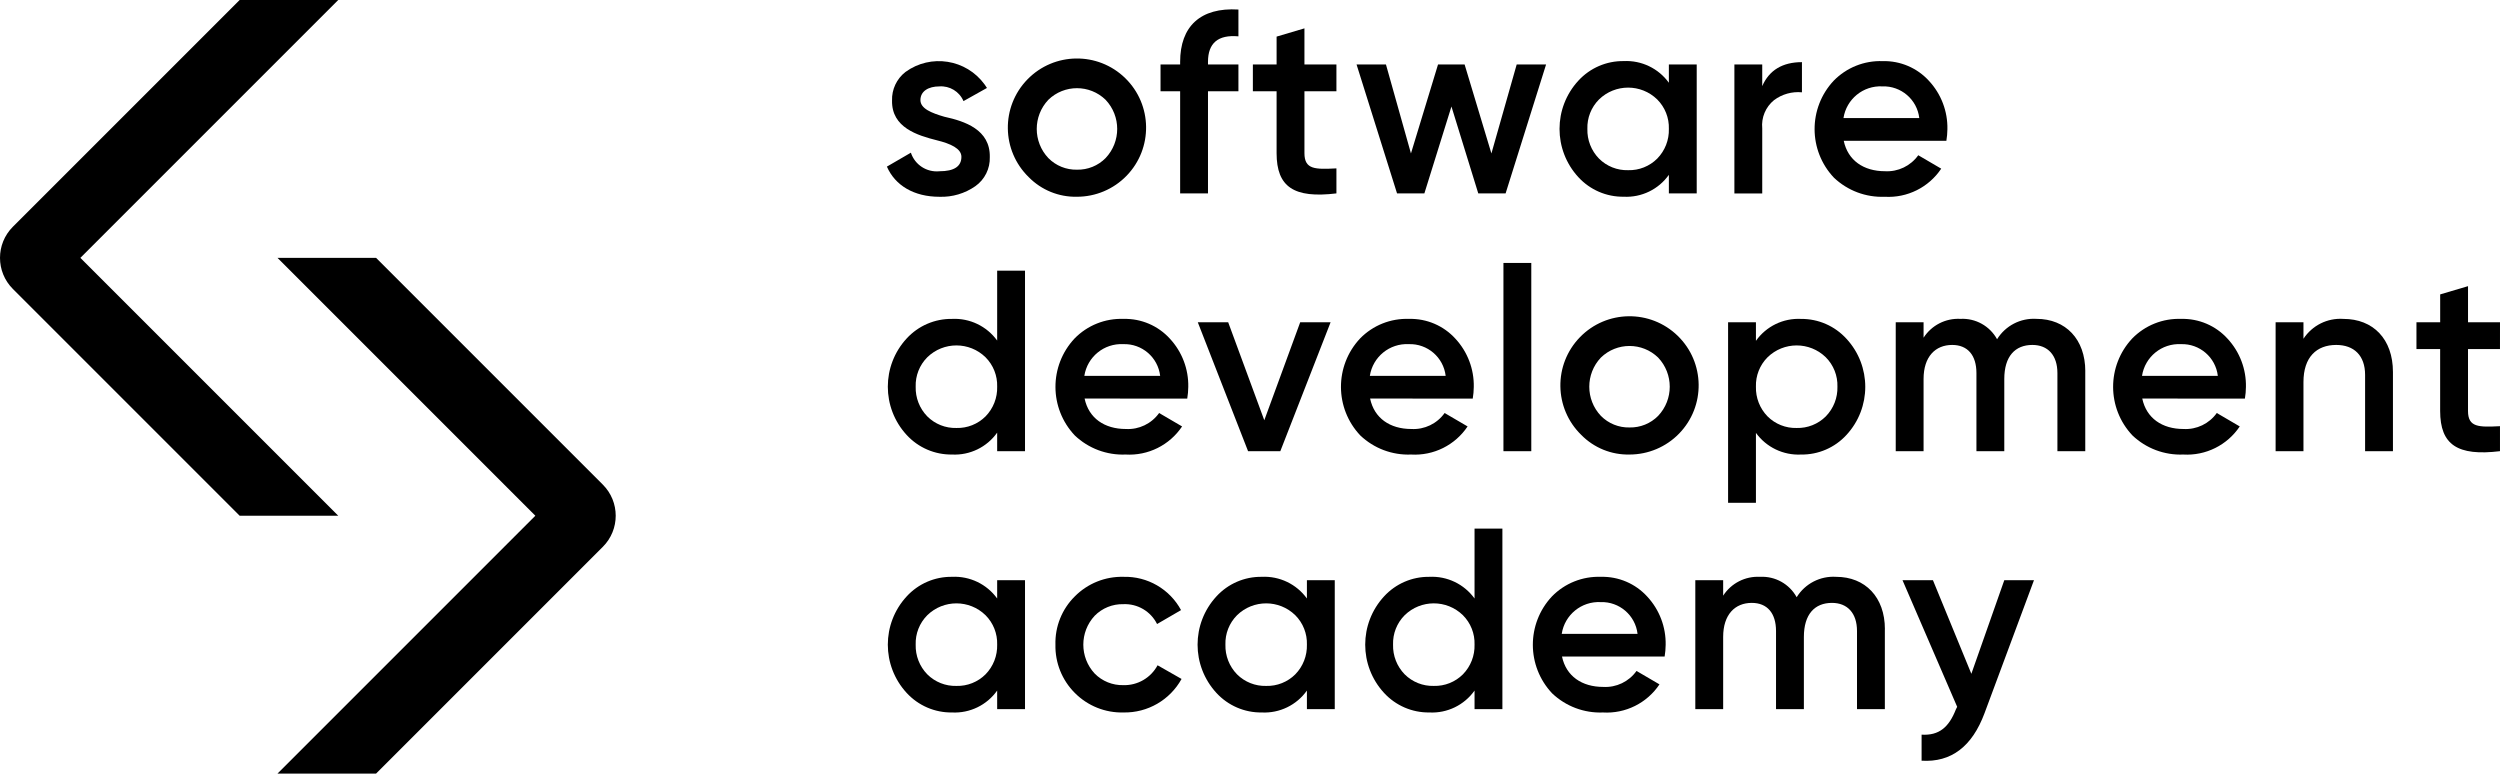
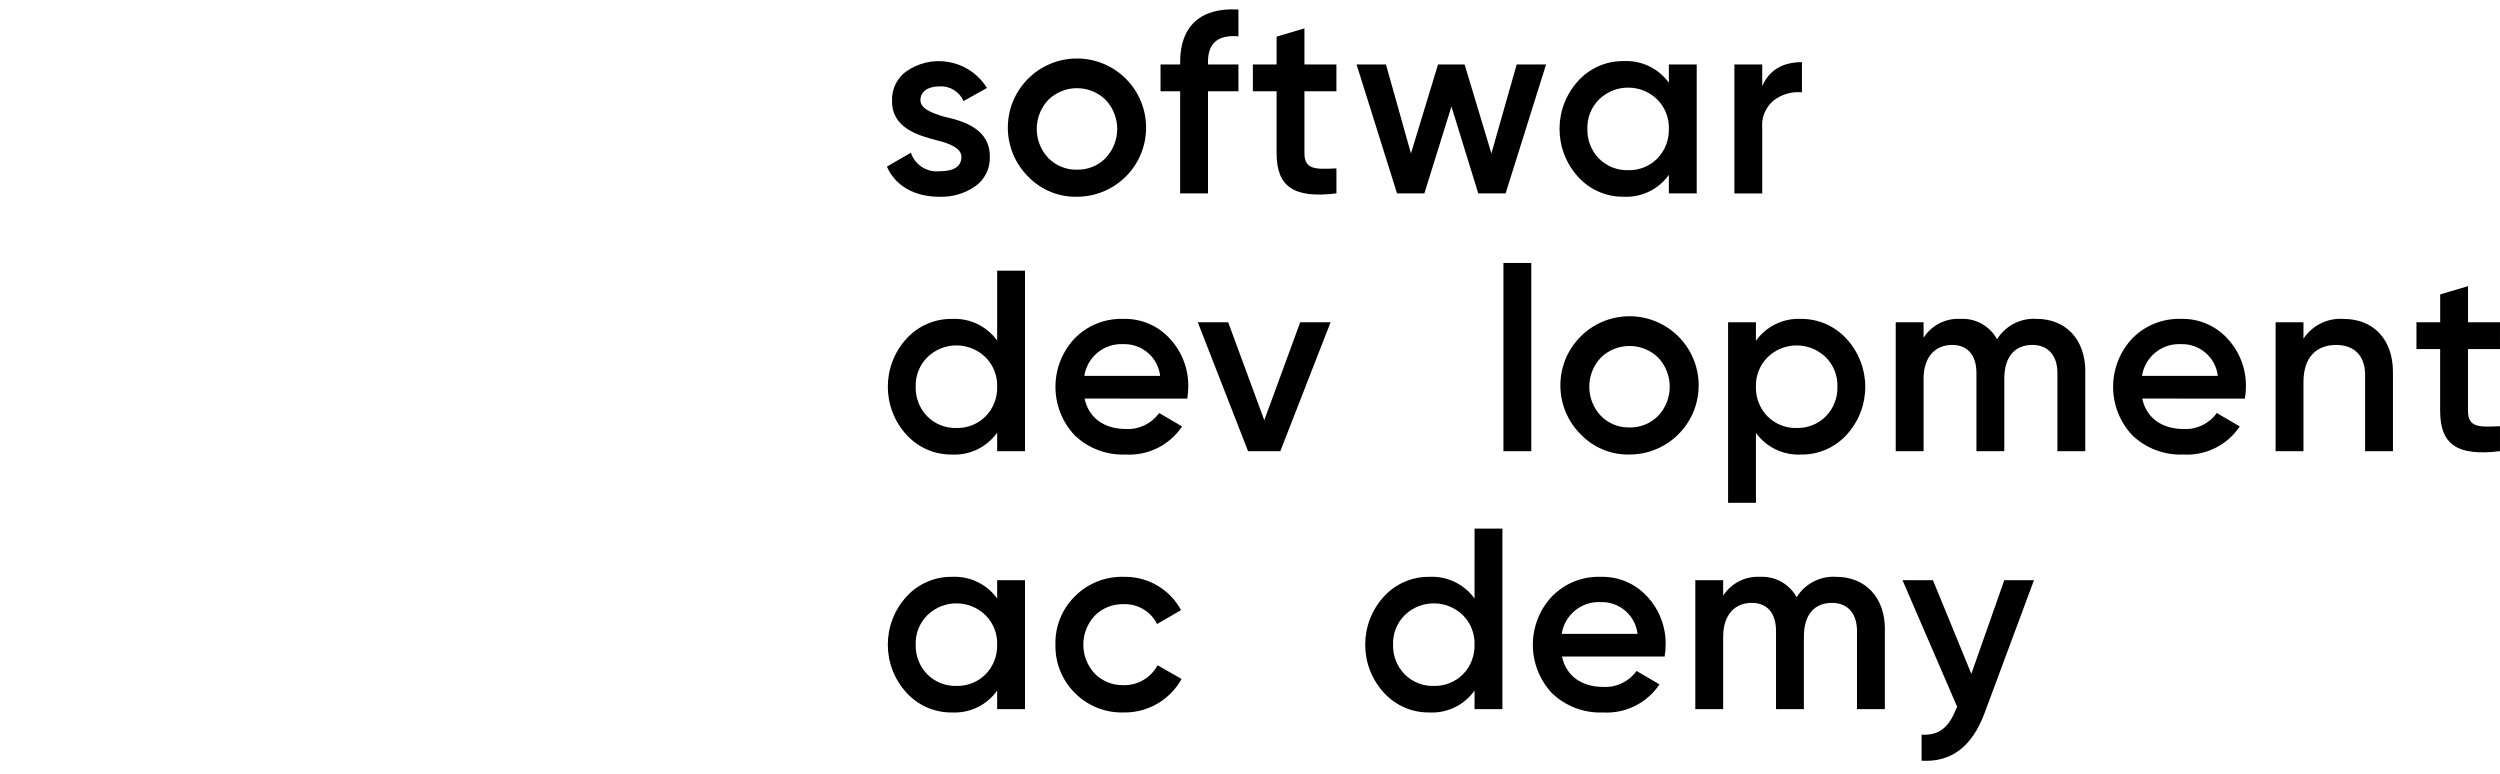
<svg xmlns="http://www.w3.org/2000/svg" version="1.1" id="Layer_1" x="0px" y="0px" viewBox="0 0 353.695 109.446" style="enable-background:new 0 0 353.695 109.446;" xml:space="preserve">
  <g id="Group_722" transform="translate(-1400.933 -445.912)">
-     <path id="Path_678" d="M1412.304,482.394l36.482-36.482h-13.949l-32.082,32.081   c-2.429,2.43-2.429,6.37,0,8.8l32.082,32.081h13.949L1412.304,482.394z" />
-     <path id="Path_679" d="M1476.673,518.876l-36.482,36.482h13.948l32.082-32.082   c2.43-2.43,2.43-6.37,0-8.8l-32.082-32.081h-13.948L1476.673,518.876z" />
    <g id="Group_675" transform="translate(1526.406 447.234)">
      <g id="Group_671">
        <g id="Group_670">
          <path id="Path_680" d="M8.176,15.205c2.81,0.62,6.459,1.787,6.386,5.691      c0.056,1.631-0.713,3.18-2.045,4.123c-1.483,1.036-3.263,1.562-5.071,1.5      c-3.613,0-6.276-1.6-7.443-4.268l3.394-1.971c0.565,1.718,2.25,2.811,4.049,2.627      c2.08,0,3.1-0.693,3.1-2.043c0-1.168-1.533-1.861-3.466-2.335      c-2.736-0.694-6.421-1.788-6.348-5.62c-0.053-1.576,0.653-3.083,1.9-4.049      c3.58-2.603,8.593-1.812,11.196,1.768c0.117,0.16,0.227,0.325,0.332,0.494l-3.32,1.861      c-0.58-1.356-1.96-2.192-3.43-2.079c-1.495,0-2.663,0.656-2.663,1.933      c0,1.2,1.532,1.824,3.429,2.372" />
          <path id="Path_681" d="M26.896,22.684c1.518,0.035,2.984-0.559,4.049-1.642      c2.188-2.313,2.188-5.933,0-8.246c-2.256-2.189-5.844-2.189-8.1,0      c-2.188,2.313-2.188,5.933,0,8.246c1.066,1.083,2.531,1.677,4.05,1.642 M20.072,23.742      c-3.87-3.768-3.954-9.959-0.186-13.83c3.768-3.87,9.959-3.954,13.83-0.186      c3.87,3.768,3.954,9.959,0.186,13.83c-1.841,1.891-4.368,2.958-7.007,2.958      C24.336,26.571,21.866,25.568,20.072,23.742" />
          <path id="Path_682" d="M49.737,3.82c-2.882-0.255-4.306,0.949-4.306,3.612v0.366h4.306v3.793h-4.306v14.448      h-3.94v-14.448H38.717v-3.793h2.774v-0.366c0-5,2.846-7.734,8.246-7.406V3.82z" />
          <path id="Path_683" d="M63.602,11.591h-4.525v8.757c0,2.335,1.534,2.3,4.525,2.152v3.539      c-6.02,0.729-8.465-0.912-8.465-5.691v-8.757h-3.356V7.797h3.356v-3.94l3.939-1.168v5.109h4.525      L63.602,11.591z" />
        </g>
        <path id="Path_684" d="M89.106,7.798h4.158l-5.727,18.242H83.669l-3.794-12.295L76.045,26.04h-3.867     l-5.729-18.242h4.159l3.538,12.588l3.831-12.588h3.759l3.792,12.592L89.106,7.798z" />
        <path id="Path_685" d="M104.871,22.755c1.541,0.043,3.032-0.551,4.122-1.642     c1.094-1.12,1.686-2.635,1.642-4.2c0.049-1.554-0.545-3.059-1.642-4.16     c-2.292-2.24-5.953-2.24-8.246,0c-1.097,1.101-1.691,2.606-1.641,4.16     c-0.044,1.564,0.548,3.08,1.641,4.2C101.837,22.204,103.329,22.798,104.871,22.755 M110.635,7.796     h3.94v18.242h-3.94v-2.627c-1.457,2.058-3.866,3.227-6.384,3.1     c-2.438,0.035-4.776-0.974-6.423-2.772c-3.549-3.856-3.549-9.789,0-13.645     c1.647-1.799,3.984-2.809,6.423-2.774c2.51-0.124,4.912,1.029,6.384,3.066V7.796z" />
        <path id="Path_686" d="M123.844,10.862c0.986-2.262,2.882-3.392,5.619-3.392v4.268     c-1.404-0.133-2.808,0.258-3.94,1.1c-1.199,0.97-1.83,2.478-1.678,4.013v9.194h-3.94V7.798h3.94     L123.844,10.862z" />
-         <path id="Path_687" d="M146.065,15.386c-0.308-2.625-2.576-4.575-5.217-4.488     c-2.716-0.139-5.097,1.8-5.51,4.488H146.065z M135.375,18.596c0.584,2.773,2.809,4.306,5.837,4.306     c1.853,0.104,3.63-0.75,4.707-2.262l3.248,1.9c-1.769,2.65-4.81,4.164-7.991,3.977     c-2.662,0.108-5.255-0.866-7.187-2.7c-3.635-3.845-3.651-9.854-0.037-13.718     c1.816-1.861,4.334-2.868,6.933-2.772c2.494-0.066,4.892,0.96,6.566,2.81     c1.714,1.853,2.643,4.298,2.591,6.822c-0.007,0.55-0.055,1.099-0.146,1.642L135.375,18.596z" />
      </g>
      <g id="Group_673" transform="translate(0.13 35.879)">
        <path id="Path_688" d="M9.71,23.349c1.541,0.043,3.032-0.551,4.122-1.641     c1.094-1.12,1.686-2.635,1.642-4.2c0.049-1.553-0.545-3.058-1.642-4.159     c-2.292-2.24-5.953-2.24-8.246,0c-1.097,1.101-1.69,2.606-1.641,4.159     c-0.044,1.564,0.548,3.08,1.641,4.2C6.676,22.799,8.168,23.392,9.71,23.349 M15.474,1.095     h3.94v25.539h-3.94v-2.628c-1.457,2.058-3.866,3.228-6.385,3.1     c-2.438,0.035-4.775-0.974-6.422-2.772c-3.551-3.855-3.551-9.79,0-13.645     c1.647-1.798,3.984-2.807,6.422-2.772c2.51-0.125,4.912,1.029,6.385,3.065V1.095z" />
        <path id="Path_689" d="M38.534,15.976c-0.308-2.625-2.576-4.575-5.217-4.488     c-2.716-0.139-5.097,1.8-5.51,4.488H38.534z M27.844,19.186c0.584,2.773,2.809,4.306,5.837,4.306     c1.853,0.105,3.63-0.749,4.706-2.262l3.249,1.9c-1.77,2.649-4.811,4.162-7.991,3.976     c-2.662,0.109-5.256-0.865-7.188-2.7c-3.634-3.845-3.65-9.853-0.036-13.717     c1.816-1.862,4.334-2.869,6.933-2.773c2.494-0.066,4.892,0.961,6.566,2.811     c1.714,1.853,2.643,4.298,2.591,6.822c-0.007,0.55-0.055,1.099-0.146,1.641L27.844,19.186z" />
        <path id="Path_690" d="M58.347,8.392h4.3l-7.114,18.242H50.972l-7.114-18.242h4.3l5.108,13.864     L58.347,8.392z" />
        <g id="Group_672" transform="translate(64.11 7.916)">
-           <path id="Path_691" d="M14.817,8.06c-0.308-2.625-2.576-4.575-5.217-4.488      C6.884,3.433,4.503,5.372,4.09,8.06H14.817z M4.127,11.27      c0.584,2.773,2.809,4.306,5.837,4.306c1.853,0.105,3.63-0.749,4.706-2.262l3.249,1.9      c-1.77,2.649-4.811,4.162-7.991,3.976c-2.662,0.109-5.255-0.865-7.188-2.7      C-0.894,12.645-0.91,6.637,2.704,2.773c1.816-1.862,4.334-2.869,6.933-2.773      c2.494-0.066,4.892,0.961,6.566,2.811c1.714,1.853,2.643,4.298,2.591,6.822      c-0.007,0.55-0.055,1.099-0.146,1.641L4.127,11.27z" />
-         </g>
+           </g>
        <rect id="Rectangle_497" x="87.101" y="-0" width="3.94" height="26.634" />
        <path id="Path_692" d="M104.938,23.276c1.518,0.035,2.983-0.559,4.049-1.641     c2.189-2.313,2.189-5.934,0-8.247c-2.257-2.188-5.843-2.188-8.1,0c-2.189,2.313-2.189,5.934,0,8.247     C101.953,22.717,103.419,23.311,104.938,23.276 M98.115,24.334c-3.872-3.768-3.955-9.961-0.188-13.833     s9.961-3.955,13.833-0.188c3.872,3.768,3.956,9.961,0.188,13.833     c-1.841,1.892-4.369,2.959-7.01,2.959C102.378,27.163,99.909,26.16,98.115,24.334" />
        <path id="Path_693" d="M128.587,23.349c1.541,0.043,3.032-0.551,4.122-1.641     c1.094-1.12,1.687-2.635,1.643-4.2c0.049-1.554-0.545-3.058-1.643-4.159     c-2.292-2.239-5.953-2.239-8.245,0c-1.097,1.101-1.691,2.606-1.642,4.159     c-0.043,1.564,0.549,3.08,1.642,4.2C125.554,22.798,127.045,23.392,128.587,23.349      M135.629,10.726c3.55,3.842,3.55,9.767,0,13.609c-1.646,1.799-3.983,2.808-6.421,2.772     c-2.51,0.125-4.912-1.028-6.385-3.064v9.888h-3.94V8.392h3.94v2.626     c1.457-2.058,3.866-3.228,6.385-3.1c2.443-0.021,4.779,1.001,6.421,2.81" />
        <path id="Path_694" d="M169.416,15.324v11.31h-3.94V15.576c0-2.517-1.35-3.976-3.54-3.976     c-2.444,0-3.976,1.606-3.976,4.817v10.214h-3.941V15.576c0-2.517-1.24-3.976-3.429-3.976     c-2.372,0-4.05,1.642-4.05,4.817v10.214h-3.939V8.391h3.939v2.185     c1.134-1.763,3.126-2.78,5.219-2.665c2.136-0.113,4.149,1.007,5.18,2.882     c1.185-1.919,3.332-3.027,5.582-2.882c4.123,0,6.9,2.882,6.9,7.408" />
        <path id="Path_695" d="M188.171,15.976c-0.308-2.625-2.576-4.575-5.217-4.488     c-2.716-0.139-5.096,1.8-5.509,4.488H188.171z M177.48,19.186     c0.584,2.773,2.81,4.306,5.837,4.306c1.853,0.104,3.631-0.75,4.707-2.262l3.248,1.9     c-1.77,2.649-4.811,4.162-7.991,3.976c-2.662,0.109-5.255-0.865-7.187-2.7     c-3.635-3.844-3.651-9.853-0.037-13.717c1.816-1.862,4.334-2.869,6.933-2.773     c2.494-0.066,4.893,0.96,6.566,2.811c1.714,1.853,2.643,4.298,2.591,6.822     c-0.006,0.55-0.055,1.099-0.146,1.641L177.48,19.186z" />
        <path id="Path_696" d="M212.946,15.433v11.2h-3.94V15.833c0-2.737-1.568-4.233-4.087-4.233     c-2.772,0-4.633,1.716-4.633,5.255v9.777h-3.94V8.392h3.94v2.335     c1.237-1.892,3.4-2.967,5.655-2.81C210.141,7.917,212.946,10.763,212.946,15.433" />
        <path id="Path_697" d="M228.089,12.186h-4.524v8.756c0,2.335,1.533,2.3,4.524,2.153v3.536     c-6.02,0.729-8.465-0.911-8.465-5.691v-8.756h-3.352V8.39h3.356V4.451l3.94-1.167v5.108h4.524     L228.089,12.186z" />
      </g>
      <g id="Group_674" transform="translate(0.13 73.465)">
        <path id="Path_698" d="M9.71,22.256c1.541,0.042,3.032-0.551,4.122-1.641     c1.093-1.12,1.685-2.636,1.642-4.2c0.049-1.553-0.545-3.058-1.642-4.159     c-2.292-2.24-5.953-2.24-8.246,0c-1.097,1.101-1.691,2.606-1.641,4.159     c-0.043,1.564,0.548,3.08,1.641,4.2C6.677,21.705,8.168,22.299,9.71,22.256 M15.474,7.298     h3.94v18.241h-3.94v-2.627c-1.457,2.058-3.866,3.228-6.385,3.1     c-2.438,0.035-4.774-0.973-6.422-2.77c-3.551-3.856-3.551-9.791,0-13.647     c1.646-1.799,3.983-2.809,6.422-2.775c2.51-0.124,4.913,1.029,6.385,3.066V7.298z" />
        <path id="Path_699" d="M26.454,23.242c-1.804-1.806-2.793-4.271-2.736-6.823     c-0.071-2.555,0.919-5.026,2.736-6.824c1.818-1.838,4.316-2.842,6.9-2.773     c3.382-0.088,6.526,1.732,8.135,4.707l-3.392,1.971c-0.896-1.8-2.771-2.902-4.78-2.809     c-1.519-0.036-2.985,0.559-4.05,1.642c-2.139,2.304-2.139,5.868,0,8.172     c1.065,1.083,2.531,1.678,4.05,1.642c2.019,0.059,3.899-1.029,4.852-2.81l3.393,1.935     c-1.646,2.98-4.805,4.804-8.208,4.741c-2.584,0.07-5.081-0.933-6.9-2.77" />
-         <path id="Path_700" d="M53.532,22.256c1.541,0.043,3.032-0.551,4.122-1.641     c1.093-1.12,1.685-2.636,1.642-4.2c0.049-1.553-0.545-3.058-1.642-4.159     c-2.292-2.24-5.953-2.24-8.246,0c-1.097,1.101-1.691,2.606-1.641,4.159     c-0.043,1.564,0.548,3.08,1.641,4.2C50.499,21.705,51.99,22.299,53.532,22.256 M59.296,7.298     h3.94v18.241H59.296v-2.627c-1.457,2.058-3.866,3.227-6.384,3.1     c-2.438,0.035-4.774-0.973-6.422-2.77c-3.55-3.856-3.55-9.791,0-13.647     c1.646-1.799,3.983-2.809,6.422-2.775c2.51-0.124,4.912,1.029,6.384,3.066V7.298z" />
        <path id="Path_701" d="M77.248,22.255c1.542,0.043,3.033-0.55,4.123-1.641     c1.093-1.12,1.686-2.635,1.642-4.2c0.05-1.553-0.544-3.058-1.642-4.159     c-2.292-2.24-5.953-2.24-8.246,0c-1.097,1.101-1.691,2.606-1.641,4.159     c-0.044,1.564,0.548,3.08,1.641,4.2c1.09,1.091,2.582,1.684,4.123,1.641 M83.013-0h3.94     v25.542h-3.94v-2.63c-1.457,2.058-3.866,3.228-6.385,3.1c-2.438,0.035-4.774-0.973-6.421-2.77     c-3.551-3.856-3.551-9.791,0-13.647c1.646-1.799,3.982-2.808,6.42-2.773     c2.51-0.125,4.913,1.029,6.385,3.066L83.013-0z" />
        <path id="Path_702" d="M106.074,14.887c-0.308-2.625-2.576-4.576-5.217-4.489     c-2.716-0.139-5.096,1.801-5.509,4.489H106.074z M95.385,18.096     c0.583,2.772,2.809,4.3,5.836,4.3c1.853,0.106,3.631-0.748,4.707-2.26l3.248,1.9     c-1.769,2.65-4.81,4.164-7.991,3.977c-2.662,0.108-5.255-0.866-7.187-2.7     c-3.635-3.845-3.651-9.854-0.037-13.718c1.816-1.862,4.334-2.869,6.933-2.773     c2.494-0.066,4.892,0.961,6.566,2.811c1.714,1.853,2.643,4.299,2.591,6.823     c-0.007,0.55-0.055,1.098-0.145,1.641L95.385,18.096z" />
        <path id="Path_703" d="M141.062,14.229v11.31h-3.94V14.484c0-2.516-1.349-3.976-3.54-3.976     c-2.444,0-3.976,1.605-3.976,4.817v10.214h-3.941V14.484c0-2.516-1.24-3.976-3.43-3.976     c-2.371,0-4.049,1.642-4.049,4.817v10.214h-3.94v-18.242h3.94v2.189     c1.134-1.762,3.127-2.779,5.219-2.665c2.138-0.113,4.151,1.009,5.181,2.885     c1.184-1.92,3.332-3.03,5.583-2.885c4.122,0,6.9,2.885,6.9,7.408" />
        <path id="Path_704" d="M157.96,7.298h4.2l-7,18.825c-1.752,4.707-4.707,6.97-8.9,6.713v-3.685     c2.48,0.147,3.867-1.058,4.852-3.575l0.182-0.364l-7.735-17.913h4.305l5.436,13.244     L157.96,7.298z" />
      </g>
    </g>
  </g>
</svg>